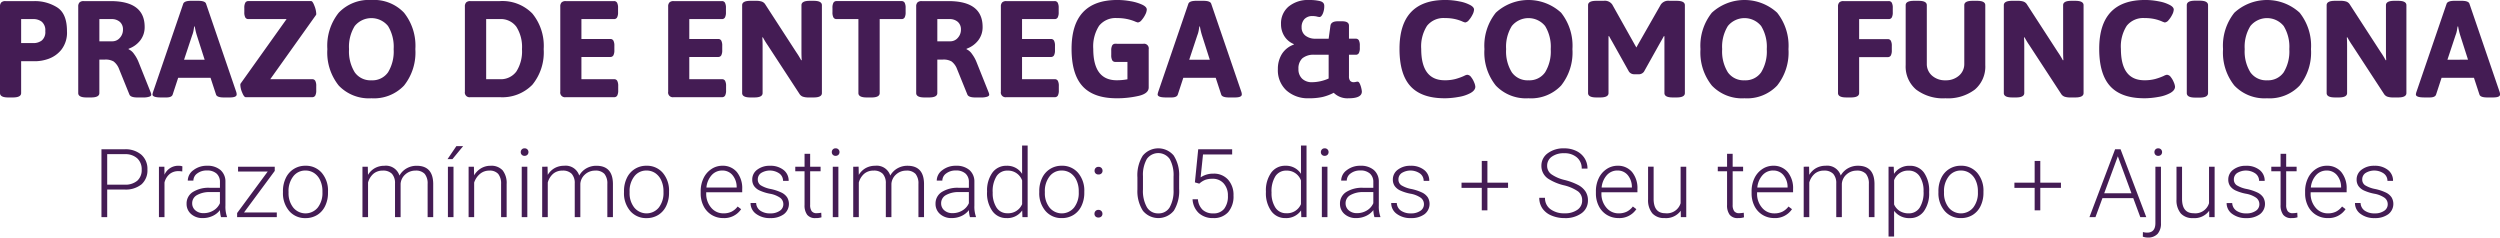
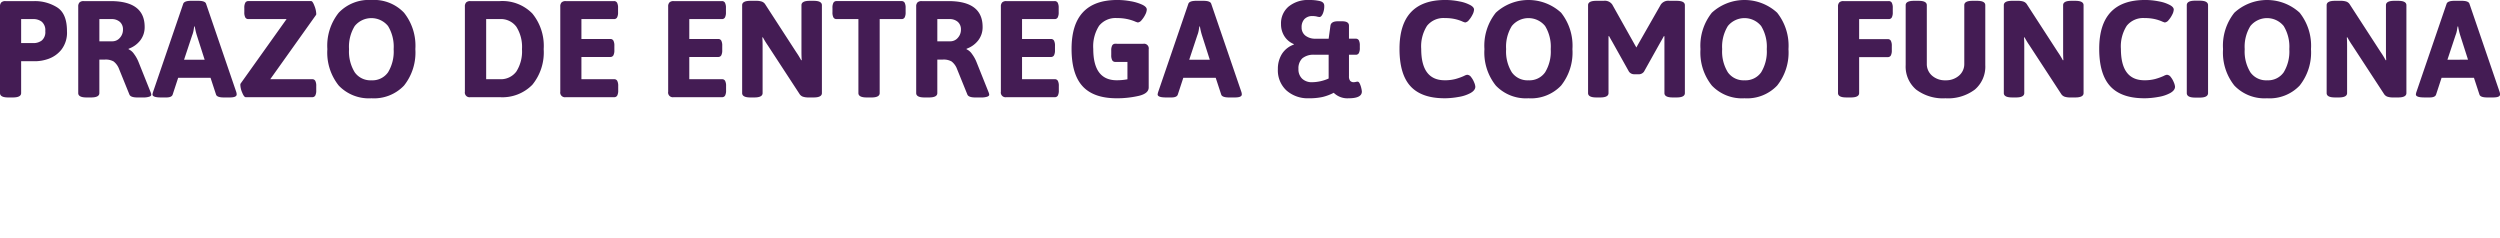
<svg xmlns="http://www.w3.org/2000/svg" width="418.922" height="39.802" viewBox="0 0 418.922 39.802">
  <g id="Grupo_1" data-name="Grupo 1" transform="translate(-7 -138.956)">
    <path id="Caminho_1" data-name="Caminho 1" d="M2.967,21.046q-1.38,0-1.38-.736V5.82a.961.961,0,0,1,.219-.7.961.961,0,0,1,.7-.219h4.83a6.994,6.994,0,0,1,3.818,1.047q1.656,1.046,1.656,3.991a4.647,4.647,0,0,1-.966,3.139,4.865,4.865,0,0,1-2.162,1.507,6.923,6.923,0,0,1-2.116.391H5.129V20.31q0,.736-1.38.736Zm4.209-9.108A2.3,2.3,0,0,0,8.59,11.5a1.834,1.834,0,0,0,.587-1.564A1.869,1.869,0,0,0,8.59,8.361a2.26,2.26,0,0,0-1.414-.448H5.129v4.025Zm8.9,9.108q-1.38,0-1.38-.736V5.82a.961.961,0,0,1,.219-.7.961.961,0,0,1,.7-.219H20.1q5.727,0,5.727,4.324a3.6,3.6,0,0,1-.724,2.243,4.255,4.255,0,0,1-1.966,1.415v.092a2.155,2.155,0,0,1,.9.771,5.921,5.921,0,0,1,.759,1.346l2.024,5.06a1.4,1.4,0,0,1,.115.437q0,.207-.345.333a3.189,3.189,0,0,1-1.035.126H24.61q-1.127,0-1.334-.483l-1.817-4.485a2.871,2.871,0,0,0-.84-1.069,2.688,2.688,0,0,0-1.483-.31h-.9V20.31q0,.736-1.38.736Zm4.347-9.407a1.637,1.637,0,0,0,1.242-.575,2,2,0,0,0,.529-1.4,1.641,1.641,0,0,0-.517-1.277,2.021,2.021,0,0,0-1.414-.471H18.239v3.726Zm8.119,9.407q-1.4,0-1.4-.506a2.072,2.072,0,0,1,.092-.414l5.06-14.789q.184-.483,1.311-.483h1.2q1.15,0,1.311.483l5.06,14.789a1.457,1.457,0,0,1,.069.414q0,.506-1.15.506H39.077q-1.127,0-1.288-.483l-.92-2.806H31.441l-.92,2.806q-.161.483-1.058.483Zm7.337-6.325-1.311-4.094a10.694,10.694,0,0,1-.345-1.472h-.092q-.023.138-.1.609a4.051,4.051,0,0,1-.242.863L32.43,14.721ZM42.757,21q-.276,0-.587-.771a3.582,3.582,0,0,1-.311-1.277.512.512,0,0,1,.046-.23l7.705-10.81H43.217a.564.564,0,0,1-.529-.276,1.8,1.8,0,0,1-.161-.874V6.05a1.8,1.8,0,0,1,.161-.874.564.564,0,0,1,.529-.276H53.728q.253,0,.552.805a3.975,3.975,0,0,1,.3,1.311.478.478,0,0,1-.023.184L46.874,17.987h7.015a.564.564,0,0,1,.529.276,1.8,1.8,0,0,1,.161.874v.713a1.8,1.8,0,0,1-.161.874.564.564,0,0,1-.529.276Zm21.068.184a6.973,6.973,0,0,1-5.474-2.128,8.846,8.846,0,0,1-1.909-6.106,8.846,8.846,0,0,1,1.909-6.106,6.973,6.973,0,0,1,5.474-2.128,6.937,6.937,0,0,1,5.462,2.128,8.881,8.881,0,0,1,1.9,6.106,8.881,8.881,0,0,1-1.9,6.106A6.937,6.937,0,0,1,63.825,21.184Zm0-3.013a3.189,3.189,0,0,0,2.783-1.334,6.7,6.7,0,0,0,.943-3.887,6.647,6.647,0,0,0-.943-3.875,3.6,3.6,0,0,0-5.577,0,6.585,6.585,0,0,0-.955,3.875,6.641,6.641,0,0,0,.955,3.887A3.219,3.219,0,0,0,63.825,18.171ZM80.408,21a.79.79,0,0,1-.92-.92V5.82a.961.961,0,0,1,.218-.7.961.961,0,0,1,.7-.219H85.33a7.017,7.017,0,0,1,5.462,2.082,8.556,8.556,0,0,1,1.9,5.968,8.556,8.556,0,0,1-1.9,5.968A7.017,7.017,0,0,1,85.33,21Zm4.922-3.013A3.23,3.23,0,0,0,88.113,16.7a6.292,6.292,0,0,0,.943-3.749A6.292,6.292,0,0,0,88.113,9.2,3.23,3.23,0,0,0,85.33,7.913H83.053V17.987ZM96.393,21a.79.79,0,0,1-.92-.92V5.82a.961.961,0,0,1,.218-.7.961.961,0,0,1,.7-.219h8.073a.564.564,0,0,1,.529.276,1.8,1.8,0,0,1,.161.874v.713a1.8,1.8,0,0,1-.161.874.564.564,0,0,1-.529.276H99.015v3.335h4.83a.564.564,0,0,1,.529.276,1.8,1.8,0,0,1,.161.874v.713a1.8,1.8,0,0,1-.161.874.564.564,0,0,1-.529.276h-4.83v3.726h5.474a.564.564,0,0,1,.529.276,1.8,1.8,0,0,1,.161.874v.713a1.8,1.8,0,0,1-.161.874.564.564,0,0,1-.529.276Zm18.078,0a.79.79,0,0,1-.92-.92V5.82a.961.961,0,0,1,.218-.7.961.961,0,0,1,.7-.219h8.073a.564.564,0,0,1,.529.276,1.8,1.8,0,0,1,.161.874v.713a1.8,1.8,0,0,1-.161.874.564.564,0,0,1-.529.276h-5.451v3.335h4.83a.564.564,0,0,1,.529.276,1.8,1.8,0,0,1,.161.874v.713a1.8,1.8,0,0,1-.161.874.564.564,0,0,1-.529.276h-4.83v3.726h5.474a.564.564,0,0,1,.529.276,1.8,1.8,0,0,1,.161.874v.713a1.8,1.8,0,0,1-.161.874.564.564,0,0,1-.529.276Zm12.857.046q-1.38,0-1.38-.736V5.59q0-.736,1.38-.736h.989a2.864,2.864,0,0,1,.92.126,1.132,1.132,0,0,1,.6.495l5.175,7.981a13.968,13.968,0,0,1,.828,1.357l.092-.023q-.046-.529-.046-1.564V5.59q0-.736,1.38-.736h.667q1.38,0,1.38.736V20.31q0,.736-1.38.736h-.874a2.864,2.864,0,0,1-.92-.126,1.132,1.132,0,0,1-.6-.495l-5.29-8.1a13.971,13.971,0,0,1-.828-1.357l-.092.023q.046.529.046,1.564V20.31q0,.736-1.38.736Zm19.481,0q-1.38,0-1.38-.736V7.913h-3.657a.564.564,0,0,1-.529-.276,1.8,1.8,0,0,1-.161-.874V6.05a1.8,1.8,0,0,1,.161-.874.564.564,0,0,1,.529-.276h10.879a.564.564,0,0,1,.529.276,1.8,1.8,0,0,1,.161.874v.713a1.8,1.8,0,0,1-.161.874.564.564,0,0,1-.529.276h-3.657v12.4q0,.736-1.38.736Zm9.683,0q-1.38,0-1.38-.736V5.82a.961.961,0,0,1,.218-.7.961.961,0,0,1,.7-.219h4.485q5.727,0,5.727,4.324a3.6,3.6,0,0,1-.724,2.243,4.255,4.255,0,0,1-1.967,1.415v.092a2.155,2.155,0,0,1,.9.771,5.921,5.921,0,0,1,.759,1.346l2.024,5.06a1.4,1.4,0,0,1,.115.437q0,.207-.345.333a3.189,3.189,0,0,1-1.035.126h-.943q-1.127,0-1.334-.483l-1.817-4.485a2.871,2.871,0,0,0-.839-1.069,2.688,2.688,0,0,0-1.484-.31h-.9V20.31q0,.736-1.38.736Zm4.347-9.407a1.637,1.637,0,0,0,1.242-.575,2,2,0,0,0,.529-1.4,1.641,1.641,0,0,0-.518-1.277,2.021,2.021,0,0,0-1.415-.471h-2.024v3.726ZM170.223,21a.79.79,0,0,1-.92-.92V5.82a.961.961,0,0,1,.219-.7.961.961,0,0,1,.7-.219H178.3a.564.564,0,0,1,.529.276,1.8,1.8,0,0,1,.161.874v.713a1.8,1.8,0,0,1-.161.874.564.564,0,0,1-.529.276h-5.451v3.335h4.83a.564.564,0,0,1,.529.276,1.8,1.8,0,0,1,.161.874v.713a1.8,1.8,0,0,1-.161.874.564.564,0,0,1-.529.276h-4.83v3.726h5.474a.564.564,0,0,1,.529.276,1.8,1.8,0,0,1,.161.874v.713a1.8,1.8,0,0,1-.161.874.564.564,0,0,1-.529.276Zm22.931-8.947a.79.79,0,0,1,.92.92v6.394q0,1.035-1.725,1.426a16.4,16.4,0,0,1-3.634.391q-3.864,0-5.715-2.013T181.148,12.9q0-8.188,7.682-8.188a12.467,12.467,0,0,1,2.208.207,7.823,7.823,0,0,1,1.932.575q.782.368.782.828a2.047,2.047,0,0,1-.253.84,4.083,4.083,0,0,1-.609.92.954.954,0,0,1-.633.4,3.383,3.383,0,0,1-.575-.207,7.7,7.7,0,0,0-1.23-.368,7.86,7.86,0,0,0-1.691-.161,3.527,3.527,0,0,0-3,1.288,6.394,6.394,0,0,0-.977,3.887q0,5.244,3.933,5.244a9.883,9.883,0,0,0,1.794-.161V15.089h-2.024a.564.564,0,0,1-.529-.276,1.8,1.8,0,0,1-.161-.874V13.2a1.8,1.8,0,0,1,.161-.874.564.564,0,0,1,.529-.276Zm3.818,8.993q-1.4,0-1.4-.506a2.072,2.072,0,0,1,.092-.414l5.06-14.789q.184-.483,1.311-.483h1.2q1.15,0,1.311.483l5.06,14.789a1.457,1.457,0,0,1,.069.414q0,.506-1.15.506h-1.012q-1.127,0-1.288-.483l-.92-2.806H199.87l-.92,2.806q-.161.483-1.058.483Zm7.337-6.325L203,10.627a10.694,10.694,0,0,1-.345-1.472h-.092q-.023.138-.1.609a4.051,4.051,0,0,1-.242.863l-1.357,4.094ZM229.08,18.4q.207,0,.368.345a3.674,3.674,0,0,1,.253.759,3.231,3.231,0,0,1,.092.552q0,1.127-2.208,1.127a3.248,3.248,0,0,1-2.507-.92,8.13,8.13,0,0,1-1.909.713,10.451,10.451,0,0,1-2.254.207,5.364,5.364,0,0,1-3.76-1.311,4.585,4.585,0,0,1-1.437-3.565,4.72,4.72,0,0,1,.667-2.53,3.875,3.875,0,0,1,2-1.587V12.1a3.374,3.374,0,0,1-1.564-1.3,3.7,3.7,0,0,1-.575-2.058,3.663,3.663,0,0,1,1.277-2.932,5.111,5.111,0,0,1,3.438-1.093,7.448,7.448,0,0,1,1.817.184q.713.184.713.782a3.169,3.169,0,0,1-.253,1.345q-.253.541-.552.541a2.514,2.514,0,0,1-.426-.08,2.98,2.98,0,0,0-.7-.081,1.811,1.811,0,0,0-1.391.506,1.944,1.944,0,0,0-.472,1.38,1.7,1.7,0,0,0,.633,1.391,2.665,2.665,0,0,0,1.736.517h2.162l.3-2.185q.115-.736,1.242-.736h.713q1.15,0,1.15.736V11.2h1.127a.564.564,0,0,1,.529.276,1.8,1.8,0,0,1,.161.874v.391a1.8,1.8,0,0,1-.161.874.564.564,0,0,1-.529.276h-1.127V17.5a1.171,1.171,0,0,0,.2.759.787.787,0,0,0,.632.23,1.438,1.438,0,0,0,.311-.046A1.438,1.438,0,0,1,229.08,18.4Zm-9.913-2.139a2.153,2.153,0,0,0,.621,1.644,2.313,2.313,0,0,0,1.656.587,6.943,6.943,0,0,0,2.783-.621V13.893h-2.369a2.942,2.942,0,0,0-2.047.6A2.3,2.3,0,0,0,219.167,16.262Zm24.495,4.922q-3.864,0-5.715-2.013T236.1,12.9q0-8.188,7.682-8.188a11.835,11.835,0,0,1,2.346.242,6.168,6.168,0,0,1,1.863.632q.6.345.6.736a2.047,2.047,0,0,1-.253.84,4.082,4.082,0,0,1-.609.92.954.954,0,0,1-.632.4,3.047,3.047,0,0,1-.552-.207,7.112,7.112,0,0,0-1.173-.368,7.383,7.383,0,0,0-1.656-.161,3.527,3.527,0,0,0-3,1.288,6.394,6.394,0,0,0-.977,3.887q0,5.244,3.933,5.244a6.869,6.869,0,0,0,1.794-.207,9.9,9.9,0,0,0,1.472-.529,1.447,1.447,0,0,1,.506-.184.859.859,0,0,1,.656.391,3.458,3.458,0,0,1,.506.885,2.268,2.268,0,0,1,.2.725q0,.6-.805,1.058a6.184,6.184,0,0,1-2,.656A13.45,13.45,0,0,1,243.662,21.184Zm14.053,0a6.973,6.973,0,0,1-5.474-2.128,8.846,8.846,0,0,1-1.909-6.106,8.846,8.846,0,0,1,1.909-6.106,8.091,8.091,0,0,1,10.936,0,8.881,8.881,0,0,1,1.9,6.106,8.881,8.881,0,0,1-1.9,6.106A6.937,6.937,0,0,1,257.715,21.184Zm0-3.013a3.189,3.189,0,0,0,2.783-1.334,6.7,6.7,0,0,0,.943-3.887,6.646,6.646,0,0,0-.943-3.875,3.6,3.6,0,0,0-5.577,0,6.585,6.585,0,0,0-.954,3.875,6.641,6.641,0,0,0,.954,3.887A3.219,3.219,0,0,0,257.715,18.171Zm17.756-1.012a1.074,1.074,0,0,1-.92-.437l-2.829-5.06q-.3-.506-.506-.9l-.092.023V20.31q0,.736-1.38.736h-.667q-1.38,0-1.38-.736V5.59q0-.736,1.38-.736H270.3a1.512,1.512,0,0,1,1.449.621l3.818,6.808.23.391.207-.391,3.887-6.808a1.512,1.512,0,0,1,1.449-.621h1.2q1.38,0,1.38.736V20.31q0,.736-1.38.736h-.667q-1.38,0-1.38-.736V10.788l-.092-.023q-.207.391-.506.9l-2.829,5.06a1.074,1.074,0,0,1-.92.437Zm18.446,4.025a6.973,6.973,0,0,1-5.474-2.128,8.846,8.846,0,0,1-1.909-6.106,8.846,8.846,0,0,1,1.909-6.106,8.091,8.091,0,0,1,10.936,0,8.881,8.881,0,0,1,1.9,6.106,8.881,8.881,0,0,1-1.9,6.106A6.937,6.937,0,0,1,293.917,21.184Zm0-3.013a3.189,3.189,0,0,0,2.783-1.334,6.7,6.7,0,0,0,.943-3.887,6.646,6.646,0,0,0-.943-3.875,3.6,3.6,0,0,0-5.577,0,6.585,6.585,0,0,0-.954,3.875,6.641,6.641,0,0,0,.954,3.887A3.219,3.219,0,0,0,293.917,18.171Zm17.043,2.875q-1.38,0-1.38-.736V5.82a.961.961,0,0,1,.219-.7.961.961,0,0,1,.7-.219h7.567a.564.564,0,0,1,.529.276,1.8,1.8,0,0,1,.161.874v.713a1.8,1.8,0,0,1-.161.874.564.564,0,0,1-.529.276h-4.945v3.358h4.784a.564.564,0,0,1,.529.276,1.8,1.8,0,0,1,.161.874v.713a1.8,1.8,0,0,1-.161.874.564.564,0,0,1-.529.276h-4.784V20.31q0,.736-1.38.736Zm16.629.138a7.465,7.465,0,0,1-4.922-1.461,5.054,5.054,0,0,1-1.748-4.105V5.59q0-.736,1.38-.736h.782q1.38,0,1.38.736v9.8a2.565,2.565,0,0,0,.874,2,3.253,3.253,0,0,0,2.254.782,3.3,3.3,0,0,0,2.266-.782,2.55,2.55,0,0,0,.885-2V5.59q0-.736,1.38-.736h.759q1.38,0,1.38.736V15.618a5.054,5.054,0,0,1-1.748,4.105A7.465,7.465,0,0,1,327.589,21.184Zm11.155-.138q-1.38,0-1.38-.736V5.59q0-.736,1.38-.736h.989a2.864,2.864,0,0,1,.92.126,1.132,1.132,0,0,1,.6.495l5.175,7.981a13.968,13.968,0,0,1,.828,1.357l.092-.023q-.046-.529-.046-1.564V5.59q0-.736,1.38-.736h.667q1.38,0,1.38.736V20.31q0,.736-1.38.736h-.874a2.864,2.864,0,0,1-.92-.126,1.132,1.132,0,0,1-.6-.495l-5.29-8.1a13.968,13.968,0,0,1-.828-1.357l-.092.023q.046.529.046,1.564V20.31q0,.736-1.38.736Zm22.172.138q-3.864,0-5.715-2.013T353.349,12.9q0-8.188,7.682-8.188a11.835,11.835,0,0,1,2.346.242,6.168,6.168,0,0,1,1.863.632q.6.345.6.736a2.047,2.047,0,0,1-.253.84,4.083,4.083,0,0,1-.609.92.954.954,0,0,1-.633.4,3.048,3.048,0,0,1-.552-.207,7.112,7.112,0,0,0-1.173-.368,7.382,7.382,0,0,0-1.656-.161,3.527,3.527,0,0,0-3,1.288,6.394,6.394,0,0,0-.978,3.887q0,5.244,3.933,5.244a6.87,6.87,0,0,0,1.794-.207,9.9,9.9,0,0,0,1.472-.529,1.447,1.447,0,0,1,.506-.184.859.859,0,0,1,.656.391,3.458,3.458,0,0,1,.506.885,2.268,2.268,0,0,1,.2.725q0,.6-.8,1.058a6.184,6.184,0,0,1-2,.656A13.45,13.45,0,0,1,360.916,21.184Zm8.487-.115q-1.38,0-1.38-.759V5.59q0-.759,1.38-.759h.805q1.38,0,1.38.759V20.31q0,.759-1.38.759Zm12.075.115A6.973,6.973,0,0,1,376,19.056,8.846,8.846,0,0,1,374.1,12.95,8.846,8.846,0,0,1,376,6.844a8.091,8.091,0,0,1,10.936,0,8.881,8.881,0,0,1,1.9,6.106,8.881,8.881,0,0,1-1.9,6.106A6.937,6.937,0,0,1,381.478,21.184Zm0-3.013a3.189,3.189,0,0,0,2.783-1.334,6.7,6.7,0,0,0,.943-3.887,6.646,6.646,0,0,0-.943-3.875,3.6,3.6,0,0,0-5.577,0,6.585,6.585,0,0,0-.954,3.875,6.641,6.641,0,0,0,.954,3.887A3.219,3.219,0,0,0,381.478,18.171Zm11.362,2.875q-1.38,0-1.38-.736V5.59q0-.736,1.38-.736h.989a2.864,2.864,0,0,1,.92.126,1.132,1.132,0,0,1,.6.495l5.175,7.981a13.968,13.968,0,0,1,.828,1.357l.092-.023q-.046-.529-.046-1.564V5.59q0-.736,1.38-.736h.667q1.38,0,1.38.736V20.31q0,.736-1.38.736h-.874a2.864,2.864,0,0,1-.92-.126,1.132,1.132,0,0,1-.6-.495l-5.29-8.1a13.968,13.968,0,0,1-.828-1.357l-.092.023q.046.529.046,1.564V20.31q0,.736-1.38.736Zm14.973,0q-1.4,0-1.4-.506a2.072,2.072,0,0,1,.092-.414l5.06-14.789q.184-.483,1.311-.483h1.2q1.15,0,1.311.483l5.06,14.789a1.457,1.457,0,0,1,.069.414q0,.506-1.15.506h-1.012q-1.127,0-1.288-.483l-.92-2.806h-5.428l-.92,2.806q-.161.483-1.058.483Zm7.337-6.325-1.311-4.094a10.693,10.693,0,0,1-.345-1.472H413.4q-.023.138-.1.609a4.05,4.05,0,0,1-.241.863L411.7,14.721Z" transform="translate(5.413 134.24)" fill="#441c54" />
-     <path id="Caminho_2" data-name="Caminho 2" d="M2.4,10.367V15H1.438V3.625H5.313a4.085,4.085,0,0,1,2.8.906A3.151,3.151,0,0,1,9.141,7.023,3.122,3.122,0,0,1,8.152,9.5a4.2,4.2,0,0,1-2.863.871Zm0-.812H5.313a3.078,3.078,0,0,0,2.133-.664A2.369,2.369,0,0,0,8.18,7.039a2.479,2.479,0,0,0-.73-1.879,2.933,2.933,0,0,0-2.074-.715H2.4ZM14.977,7.344a3.492,3.492,0,0,0-.633-.055,2.283,2.283,0,0,0-1.48.488A2.674,2.674,0,0,0,12,9.2V15h-.93V6.547h.914L12,7.891a2.486,2.486,0,0,1,2.383-1.5,1.538,1.538,0,0,1,.617.1ZM21.477,15a4.421,4.421,0,0,1-.18-1.18,3.26,3.26,0,0,1-1.254.988,3.84,3.84,0,0,1-1.613.348,2.834,2.834,0,0,1-1.973-.68,2.214,2.214,0,0,1-.754-1.719A2.262,2.262,0,0,1,16.73,10.8a4.936,4.936,0,0,1,2.863-.719h1.7V9.125A1.852,1.852,0,0,0,20.73,7.7,2.309,2.309,0,0,0,19.1,7.18a2.549,2.549,0,0,0-1.617.5,1.486,1.486,0,0,0-.641,1.2l-.937-.008a2.174,2.174,0,0,1,.938-1.746,3.61,3.61,0,0,1,2.3-.738,3.293,3.293,0,0,1,2.23.707,2.537,2.537,0,0,1,.84,1.973v4a4.961,4.961,0,0,0,.258,1.836V15Zm-2.937-.672a3.139,3.139,0,0,0,1.676-.453,2.666,2.666,0,0,0,1.074-1.211V10.8H19.617a4.189,4.189,0,0,0-2.187.512,1.536,1.536,0,0,0-.789,1.363,1.511,1.511,0,0,0,.527,1.18A1.987,1.987,0,0,0,18.539,14.328Zm6.789-.117H30.82V15H24.172v-.687L29.3,7.352H24.328v-.8h6.148v.7Zm6.523-3.562a4.974,4.974,0,0,1,.473-2.2,3.551,3.551,0,0,1,3.293-2.062,3.477,3.477,0,0,1,2.734,1.184A4.561,4.561,0,0,1,39.4,10.711v.2a5.018,5.018,0,0,1-.473,2.207,3.529,3.529,0,0,1-1.332,1.512,3.652,3.652,0,0,1-1.961.531,3.48,3.48,0,0,1-2.73-1.184,4.55,4.55,0,0,1-1.051-3.137Zm.938.258a3.836,3.836,0,0,0,.785,2.488,2.657,2.657,0,0,0,4.109,0,3.962,3.962,0,0,0,.785-2.566v-.18a4.3,4.3,0,0,0-.359-1.773A2.888,2.888,0,0,0,37.1,7.629a2.575,2.575,0,0,0-1.484-.441,2.5,2.5,0,0,0-2.039.98,3.968,3.968,0,0,0-.789,2.566ZM46.07,6.547,46.1,7.922a3.129,3.129,0,0,1,1.172-1.148,3.214,3.214,0,0,1,1.563-.383,2.371,2.371,0,0,1,2.539,1.641,3.174,3.174,0,0,1,1.211-1.215,3.354,3.354,0,0,1,1.672-.426q2.719,0,2.773,2.969V15h-.937V9.43a2.52,2.52,0,0,0-.488-1.68A1.988,1.988,0,0,0,54.039,7.2a2.49,2.49,0,0,0-1.7.652,2.305,2.305,0,0,0-.773,1.551V15h-.937V9.359a2.316,2.316,0,0,0-.512-1.621A2.036,2.036,0,0,0,48.563,7.2a2.358,2.358,0,0,0-1.516.5,2.955,2.955,0,0,0-.937,1.5V15h-.937V6.547ZM60.43,15h-.937V6.547h.938Zm.484-11.906h1.133l-1.8,2.188h-.82Zm2.938,3.453.031,1.445A3.357,3.357,0,0,1,65.07,6.8a3.086,3.086,0,0,1,1.57-.41,2.536,2.536,0,0,1,2.023.766,3.453,3.453,0,0,1,.672,2.3V15h-.93V9.445a2.583,2.583,0,0,0-.48-1.687A1.882,1.882,0,0,0,66.414,7.2a2.365,2.365,0,0,0-1.535.543,3.181,3.181,0,0,0-.988,1.465V15h-.93V6.547ZM72.8,15h-.937V6.547H72.8ZM71.7,4.1a.633.633,0,0,1,.172-.449.611.611,0,0,1,.469-.184.615.615,0,0,1,.648.633.612.612,0,0,1-.176.445.631.631,0,0,1-.473.18A.6.6,0,0,1,71.7,4.1Zm4.492,2.445.031,1.375a3.129,3.129,0,0,1,1.172-1.148,3.214,3.214,0,0,1,1.563-.383,2.371,2.371,0,0,1,2.539,1.641A3.174,3.174,0,0,1,82.7,6.816a3.354,3.354,0,0,1,1.672-.426q2.719,0,2.773,2.969V15h-.937V9.43a2.52,2.52,0,0,0-.488-1.68A1.988,1.988,0,0,0,84.156,7.2a2.49,2.49,0,0,0-1.7.652,2.305,2.305,0,0,0-.773,1.551V15h-.937V9.359a2.316,2.316,0,0,0-.512-1.621A2.036,2.036,0,0,0,78.68,7.2a2.358,2.358,0,0,0-1.516.5,2.955,2.955,0,0,0-.937,1.5V15h-.937V6.547ZM89,10.648a4.974,4.974,0,0,1,.473-2.2,3.551,3.551,0,0,1,3.293-2.062A3.477,3.477,0,0,1,95.5,7.574a4.561,4.561,0,0,1,1.047,3.137v.2a5.018,5.018,0,0,1-.473,2.207,3.529,3.529,0,0,1-1.332,1.512,3.652,3.652,0,0,1-1.961.531,3.48,3.48,0,0,1-2.73-1.184A4.55,4.55,0,0,1,89,10.836Zm.938.258a3.836,3.836,0,0,0,.785,2.488,2.657,2.657,0,0,0,4.109,0,3.962,3.962,0,0,0,.785-2.566v-.18a4.3,4.3,0,0,0-.359-1.773A2.888,2.888,0,0,0,94.25,7.629a2.575,2.575,0,0,0-1.484-.441,2.5,2.5,0,0,0-2.039.98,3.968,3.968,0,0,0-.789,2.566Zm15.7,4.25a3.67,3.67,0,0,1-1.949-.531,3.62,3.62,0,0,1-1.355-1.48,4.616,4.616,0,0,1-.484-2.129V10.68a4.974,4.974,0,0,1,.473-2.2,3.76,3.76,0,0,1,1.316-1.535,3.248,3.248,0,0,1,1.828-.559,3.052,3.052,0,0,1,2.441,1.051,4.262,4.262,0,0,1,.9,2.871v.523h-6.031v.18a3.539,3.539,0,0,0,.824,2.395,2.622,2.622,0,0,0,2.074.957A3.046,3.046,0,0,0,107,14.094a2.937,2.937,0,0,0,1.043-.875l.586.445A3.411,3.411,0,0,1,105.641,15.156Zm-.172-7.969a2.337,2.337,0,0,0-1.777.773,3.573,3.573,0,0,0-.879,2.078h5.07v-.1a3.1,3.1,0,0,0-.7-1.984A2.155,2.155,0,0,0,105.469,7.188ZM115.7,12.852a1.332,1.332,0,0,0-.559-1.117,4.308,4.308,0,0,0-1.684-.66,7.6,7.6,0,0,1-1.746-.547,2.326,2.326,0,0,1-.922-.754,1.881,1.881,0,0,1-.3-1.078,2.011,2.011,0,0,1,.836-1.652,3.377,3.377,0,0,1,2.141-.652,3.475,3.475,0,0,1,2.27.7,2.244,2.244,0,0,1,.855,1.824h-.937a1.514,1.514,0,0,0-.621-1.234A2.8,2.8,0,0,0,111.98,7.6a1.266,1.266,0,0,0-.559,1.066,1.153,1.153,0,0,0,.465.98,4.917,4.917,0,0,0,1.7.637,7.968,7.968,0,0,1,1.844.617,2.388,2.388,0,0,1,.91.789,2.17,2.17,0,0,1-.566,2.828,3.688,3.688,0,0,1-2.254.641,3.786,3.786,0,0,1-2.395-.715,2.2,2.2,0,0,1-.918-1.809h.938a1.626,1.626,0,0,0,.691,1.277,2.826,2.826,0,0,0,1.684.457,2.657,2.657,0,0,0,1.578-.43A1.29,1.29,0,0,0,115.7,12.852Zm4.492-8.469V6.547h1.75v.766h-1.75v5.633a1.762,1.762,0,0,0,.254,1.047.985.985,0,0,0,.848.344,5.816,5.816,0,0,0,.758-.078l.039.766a3.03,3.03,0,0,1-1,.133,1.667,1.667,0,0,1-1.4-.559,2.63,2.63,0,0,1-.437-1.645V7.313H117.7V6.547h1.555V4.383ZM124.922,15h-.937V6.547h.938Zm-1.1-10.9a.633.633,0,0,1,.172-.449.611.611,0,0,1,.469-.184.615.615,0,0,1,.648.633.612.612,0,0,1-.176.445.631.631,0,0,1-.473.18.6.6,0,0,1-.641-.625Zm4.492,2.445.031,1.375a3.129,3.129,0,0,1,1.172-1.148,3.214,3.214,0,0,1,1.563-.383,2.371,2.371,0,0,1,2.539,1.641,3.174,3.174,0,0,1,1.211-1.215,3.354,3.354,0,0,1,1.672-.426q2.719,0,2.773,2.969V15h-.937V9.43a2.52,2.52,0,0,0-.488-1.68,1.988,1.988,0,0,0-1.566-.547,2.49,2.49,0,0,0-1.7.652,2.305,2.305,0,0,0-.773,1.551V15h-.937V9.359a2.316,2.316,0,0,0-.512-1.621A2.036,2.036,0,0,0,130.8,7.2a2.358,2.358,0,0,0-1.516.5,2.955,2.955,0,0,0-.937,1.5V15h-.937V6.547ZM146.977,15a4.421,4.421,0,0,1-.18-1.18,3.26,3.26,0,0,1-1.254.988,3.84,3.84,0,0,1-1.613.348,2.834,2.834,0,0,1-1.973-.68,2.214,2.214,0,0,1-.754-1.719A2.262,2.262,0,0,1,142.23,10.8a4.936,4.936,0,0,1,2.863-.719h1.7V9.125A1.852,1.852,0,0,0,146.23,7.7a2.309,2.309,0,0,0-1.629-.52,2.549,2.549,0,0,0-1.617.5,1.486,1.486,0,0,0-.641,1.2l-.937-.008a2.174,2.174,0,0,1,.938-1.746,3.61,3.61,0,0,1,2.3-.738,3.293,3.293,0,0,1,2.23.707,2.537,2.537,0,0,1,.84,1.973v4a4.961,4.961,0,0,0,.258,1.836V15Zm-2.937-.672a3.139,3.139,0,0,0,1.676-.453,2.666,2.666,0,0,0,1.074-1.211V10.8h-1.672a4.189,4.189,0,0,0-2.187.512,1.536,1.536,0,0,0-.789,1.363,1.511,1.511,0,0,0,.527,1.18A1.987,1.987,0,0,0,144.039,14.328Zm5.8-3.633a5.1,5.1,0,0,1,.879-3.137A2.829,2.829,0,0,1,153.1,6.391a2.94,2.94,0,0,1,2.609,1.352V3h.93V15h-.875l-.039-1.125a3.019,3.019,0,0,1-2.641,1.281,2.819,2.819,0,0,1-2.355-1.176,5.121,5.121,0,0,1-.895-3.176Zm.945.164a4.408,4.408,0,0,0,.648,2.551,2.1,2.1,0,0,0,1.828.934,2.516,2.516,0,0,0,2.453-1.523V8.852A2.5,2.5,0,0,0,153.273,7.2a2.122,2.122,0,0,0-1.836.926A4.711,4.711,0,0,0,150.781,10.859Zm7.8-.211a4.974,4.974,0,0,1,.473-2.2,3.551,3.551,0,0,1,3.293-2.062,3.477,3.477,0,0,1,2.734,1.184,4.561,4.561,0,0,1,1.047,3.137v.2a5.018,5.018,0,0,1-.473,2.207,3.529,3.529,0,0,1-1.332,1.512,3.652,3.652,0,0,1-1.961.531,3.48,3.48,0,0,1-2.73-1.184,4.55,4.55,0,0,1-1.051-3.137Zm.938.258a3.836,3.836,0,0,0,.785,2.488,2.657,2.657,0,0,0,4.109,0,3.962,3.962,0,0,0,.785-2.566v-.18a4.3,4.3,0,0,0-.359-1.773,2.888,2.888,0,0,0-1.008-1.246,2.575,2.575,0,0,0-1.484-.441,2.5,2.5,0,0,0-2.039.98,3.968,3.968,0,0,0-.789,2.566Zm8.313,3.531a.662.662,0,0,1,.176-.465.63.63,0,0,1,.488-.191.642.642,0,0,1,.492.191.654.654,0,0,1,.18.465.6.6,0,0,1-.18.449.674.674,0,0,1-.492.176.66.66,0,0,1-.488-.176A.608.608,0,0,1,167.836,14.438Zm.016-7.211a.662.662,0,0,1,.176-.465.63.63,0,0,1,.488-.191.642.642,0,0,1,.492.191.654.654,0,0,1,.18.465.6.6,0,0,1-.18.449.674.674,0,0,1-.492.176.66.66,0,0,1-.488-.176A.608.608,0,0,1,167.852,7.227Zm14.172,3.031a6.3,6.3,0,0,1-.883,3.652,3.342,3.342,0,0,1-5.187.023,6.062,6.062,0,0,1-.922-3.559V8.336a6.179,6.179,0,0,1,.891-3.633,3.372,3.372,0,0,1,5.18-.043,5.954,5.954,0,0,1,.922,3.512Zm-.937-2.039a5.552,5.552,0,0,0-.637-2.953,2.352,2.352,0,0,0-3.832-.023,5.373,5.373,0,0,0-.656,2.883v2.234a5.542,5.542,0,0,0,.66,2.977,2.139,2.139,0,0,0,1.918,1.031,2.107,2.107,0,0,0,1.895-1.008,5.565,5.565,0,0,0,.652-2.953Zm3.578.953.555-5.547h5.688v.867h-4.883l-.4,3.844a3.7,3.7,0,0,1,2.141-.625,3.161,3.161,0,0,1,2.453,1,3.8,3.8,0,0,1,.914,2.664,4.031,4.031,0,0,1-.891,2.789,3.2,3.2,0,0,1-2.508.992,3.464,3.464,0,0,1-2.406-.828,3.386,3.386,0,0,1-1.055-2.32h.9a2.7,2.7,0,0,0,.789,1.762,2.533,2.533,0,0,0,1.773.6,2.219,2.219,0,0,0,1.84-.773,3.441,3.441,0,0,0,.621-2.2,2.97,2.97,0,0,0-.7-2.039,2.4,2.4,0,0,0-1.9-.789,3.585,3.585,0,0,0-1.156.168,3.157,3.157,0,0,0-1.039.652Zm11.9,1.523a5.1,5.1,0,0,1,.879-3.137,2.829,2.829,0,0,1,2.387-1.168,2.94,2.94,0,0,1,2.609,1.352V3h.93V15h-.875l-.039-1.125a3.019,3.019,0,0,1-2.641,1.281,2.819,2.819,0,0,1-2.355-1.176,5.121,5.121,0,0,1-.895-3.176Zm.945.164a4.408,4.408,0,0,0,.648,2.551,2.1,2.1,0,0,0,1.828.934,2.516,2.516,0,0,0,2.453-1.523V8.852A2.5,2.5,0,0,0,200,7.2a2.122,2.122,0,0,0-1.836.926A4.711,4.711,0,0,0,197.508,10.859ZM206.875,15h-.937V6.547h.938Zm-1.1-10.9a.633.633,0,0,1,.172-.449.611.611,0,0,1,.469-.184.615.615,0,0,1,.648.633.612.612,0,0,1-.176.445.631.631,0,0,1-.473.18.6.6,0,0,1-.641-.625ZM214.75,15a4.421,4.421,0,0,1-.18-1.18,3.26,3.26,0,0,1-1.254.988,3.84,3.84,0,0,1-1.613.348,2.834,2.834,0,0,1-1.973-.68,2.214,2.214,0,0,1-.754-1.719A2.262,2.262,0,0,1,210,10.8a4.936,4.936,0,0,1,2.863-.719h1.7V9.125A1.852,1.852,0,0,0,214,7.7a2.309,2.309,0,0,0-1.629-.52,2.549,2.549,0,0,0-1.617.5,1.486,1.486,0,0,0-.641,1.2l-.937-.008a2.174,2.174,0,0,1,.938-1.746,3.61,3.61,0,0,1,2.3-.738,3.293,3.293,0,0,1,2.23.707,2.537,2.537,0,0,1,.84,1.973v4a4.961,4.961,0,0,0,.258,1.836V15Zm-2.937-.672a3.139,3.139,0,0,0,1.676-.453,2.666,2.666,0,0,0,1.074-1.211V10.8h-1.672a4.189,4.189,0,0,0-2.187.512,1.536,1.536,0,0,0-.789,1.363,1.511,1.511,0,0,0,.527,1.18A1.987,1.987,0,0,0,211.813,14.328Zm11.234-1.477a1.332,1.332,0,0,0-.559-1.117,4.308,4.308,0,0,0-1.684-.66,7.6,7.6,0,0,1-1.746-.547,2.326,2.326,0,0,1-.922-.754,1.881,1.881,0,0,1-.3-1.078,2.011,2.011,0,0,1,.836-1.652,3.377,3.377,0,0,1,2.141-.652,3.475,3.475,0,0,1,2.27.7,2.244,2.244,0,0,1,.855,1.824H223a1.514,1.514,0,0,0-.621-1.234,2.8,2.8,0,0,0-3.047-.082,1.266,1.266,0,0,0-.559,1.066,1.153,1.153,0,0,0,.465.98,4.917,4.917,0,0,0,1.7.637,7.968,7.968,0,0,1,1.844.617,2.388,2.388,0,0,1,.91.789,2.17,2.17,0,0,1-.566,2.828,3.688,3.688,0,0,1-2.254.641,3.786,3.786,0,0,1-2.395-.715,2.2,2.2,0,0,1-.918-1.809h.938a1.626,1.626,0,0,0,.691,1.277,2.826,2.826,0,0,0,1.684.457,2.657,2.657,0,0,0,1.578-.43A1.29,1.29,0,0,0,223.047,12.852ZM233.68,9.219h3.461v.875H233.68v3.766h-.945V10.094h-3.391V9.219h3.391V5.578h.945ZM249.555,12.2a1.841,1.841,0,0,0-.664-1.5,7.012,7.012,0,0,0-2.43-1.047,8.516,8.516,0,0,1-2.578-1.082,2.554,2.554,0,0,1-1.156-2.172A2.545,2.545,0,0,1,243.8,4.285a4.411,4.411,0,0,1,2.746-.816,4.555,4.555,0,0,1,2.027.438,3.318,3.318,0,0,1,1.387,1.219,3.2,3.2,0,0,1,.492,1.742h-.969a2.38,2.38,0,0,0-.8-1.871,3.108,3.108,0,0,0-2.141-.707,3.376,3.376,0,0,0-2.078.582,1.815,1.815,0,0,0-.773,1.52,1.718,1.718,0,0,0,.7,1.414,6.45,6.45,0,0,0,2.227.965,10.447,10.447,0,0,1,2.32.867,3.307,3.307,0,0,1,1.188,1.074,2.688,2.688,0,0,1,.4,1.477,2.571,2.571,0,0,1-1.074,2.156,4.575,4.575,0,0,1-2.832.813,5.551,5.551,0,0,1-2.207-.43,3.371,3.371,0,0,1-1.523-1.2,3.106,3.106,0,0,1-.52-1.773h.961a2.271,2.271,0,0,0,.9,1.9,3.8,3.8,0,0,0,2.391.7,3.544,3.544,0,0,0,2.133-.586A1.832,1.832,0,0,0,249.555,12.2Zm6.094,2.953a3.67,3.67,0,0,1-1.949-.531,3.62,3.62,0,0,1-1.355-1.48,4.616,4.616,0,0,1-.484-2.129V10.68a4.974,4.974,0,0,1,.473-2.2,3.76,3.76,0,0,1,1.316-1.535,3.248,3.248,0,0,1,1.828-.559,3.052,3.052,0,0,1,2.441,1.051,4.262,4.262,0,0,1,.9,2.871v.523h-6.031v.18a3.539,3.539,0,0,0,.824,2.395,2.622,2.622,0,0,0,2.074.957,3.046,3.046,0,0,0,1.324-.273,2.937,2.937,0,0,0,1.043-.875l.586.445A3.411,3.411,0,0,1,255.648,15.156Zm-.172-7.969a2.337,2.337,0,0,0-1.777.773,3.573,3.573,0,0,0-.879,2.078h5.07v-.1a3.1,3.1,0,0,0-.7-1.984A2.155,2.155,0,0,0,255.477,7.188Zm10.6,6.742a3.038,3.038,0,0,1-2.7,1.227,2.615,2.615,0,0,1-2.055-.785,3.439,3.439,0,0,1-.719-2.324v-5.5h.93V11.93q0,2.414,1.953,2.414a2.394,2.394,0,0,0,2.57-1.68V6.547H267V15h-.906Zm8.7-9.547V6.547h1.75v.766h-1.75v5.633a1.762,1.762,0,0,0,.254,1.047.985.985,0,0,0,.848.344,5.816,5.816,0,0,0,.758-.078l.039.766a3.03,3.03,0,0,1-1,.133,1.667,1.667,0,0,1-1.4-.559,2.63,2.63,0,0,1-.437-1.645V7.313h-1.555V6.547h1.555V4.383Zm6.961,10.773a3.669,3.669,0,0,1-1.949-.531,3.62,3.62,0,0,1-1.355-1.48,4.616,4.616,0,0,1-.484-2.129V10.68a4.974,4.974,0,0,1,.473-2.2,3.76,3.76,0,0,1,1.316-1.535,3.248,3.248,0,0,1,1.828-.559A3.052,3.052,0,0,1,284,7.441a4.262,4.262,0,0,1,.9,2.871v.523h-6.031v.18a3.54,3.54,0,0,0,.824,2.395,2.622,2.622,0,0,0,2.074.957,3.046,3.046,0,0,0,1.324-.273,2.937,2.937,0,0,0,1.043-.875l.586.445A3.411,3.411,0,0,1,281.734,15.156Zm-.172-7.969a2.337,2.337,0,0,0-1.777.773,3.573,3.573,0,0,0-.879,2.078h5.07v-.1a3.1,3.1,0,0,0-.7-1.984A2.155,2.155,0,0,0,281.563,7.188Zm6.016-.641.031,1.375a3.129,3.129,0,0,1,1.172-1.148,3.214,3.214,0,0,1,1.563-.383,2.371,2.371,0,0,1,2.539,1.641,3.174,3.174,0,0,1,1.211-1.215,3.354,3.354,0,0,1,1.672-.426q2.719,0,2.773,2.969V15H297.6V9.43a2.52,2.52,0,0,0-.488-1.68,1.988,1.988,0,0,0-1.566-.547,2.49,2.49,0,0,0-1.7.652,2.305,2.305,0,0,0-.773,1.551V15h-.937V9.359a2.316,2.316,0,0,0-.512-1.621A2.036,2.036,0,0,0,290.07,7.2a2.358,2.358,0,0,0-1.516.5,2.955,2.955,0,0,0-.937,1.5V15h-.937V6.547ZM307.7,10.859A5.091,5.091,0,0,1,306.828,14a2.787,2.787,0,0,1-2.344,1.16,3.129,3.129,0,0,1-2.656-1.219V18.25h-.93V6.547h.867l.047,1.2a3,3,0,0,1,2.648-1.352,2.812,2.812,0,0,1,2.379,1.148,5.2,5.2,0,0,1,.863,3.188Zm-.937-.164a4.348,4.348,0,0,0-.664-2.555A2.141,2.141,0,0,0,304.25,7.2a2.467,2.467,0,0,0-2.422,1.617v4.055a2.482,2.482,0,0,0,.961,1.109,2.771,2.771,0,0,0,1.477.383,2.121,2.121,0,0,0,1.84-.941A4.734,4.734,0,0,0,306.766,10.7Zm2.492-.047a4.974,4.974,0,0,1,.473-2.2,3.551,3.551,0,0,1,3.293-2.062,3.477,3.477,0,0,1,2.734,1.184,4.561,4.561,0,0,1,1.047,3.137v.2a5.018,5.018,0,0,1-.473,2.207A3.529,3.529,0,0,1,315,14.625a3.652,3.652,0,0,1-1.961.531,3.48,3.48,0,0,1-2.73-1.184,4.55,4.55,0,0,1-1.051-3.137Zm.938.258a3.836,3.836,0,0,0,.785,2.488,2.657,2.657,0,0,0,4.109,0,3.962,3.962,0,0,0,.785-2.566v-.18a4.3,4.3,0,0,0-.359-1.773,2.888,2.888,0,0,0-1.008-1.246,2.575,2.575,0,0,0-1.484-.441,2.5,2.5,0,0,0-2.039.98,3.968,3.968,0,0,0-.789,2.566Zm16.133-1.687h3.461v.875h-3.461v3.766h-.945V10.094h-3.391V9.219h3.391V5.578h.945Zm15.578,2.594h-5.164L335.57,15h-1.008l4.3-11.375h.914L344.086,15h-1Zm-4.867-.82H341.6L339.32,4.8Zm9.508-4.445v9.461a2.568,2.568,0,0,1-.562,1.789,2.129,2.129,0,0,1-1.656.617,2.332,2.332,0,0,1-.82-.148l.016-.773a2.469,2.469,0,0,0,.7.1q1.391,0,1.391-1.6V6.547Zm-.461-3.078a.621.621,0,0,1,.477.184.633.633,0,0,1,.172.449.619.619,0,0,1-.172.445.628.628,0,0,1-.477.18.605.605,0,0,1-.465-.18.627.627,0,0,1-.168-.445.641.641,0,0,1,.168-.449A.6.6,0,0,1,346.086,3.469Zm8.539,10.461a3.038,3.038,0,0,1-2.7,1.227,2.615,2.615,0,0,1-2.055-.785,3.439,3.439,0,0,1-.719-2.324v-5.5h.93V11.93q0,2.414,1.953,2.414a2.394,2.394,0,0,0,2.57-1.68V6.547h.938V15h-.906Zm8.414-1.078a1.332,1.332,0,0,0-.559-1.117,4.308,4.308,0,0,0-1.684-.66,7.6,7.6,0,0,1-1.746-.547,2.326,2.326,0,0,1-.922-.754,1.881,1.881,0,0,1-.3-1.078,2.011,2.011,0,0,1,.836-1.652,3.377,3.377,0,0,1,2.141-.652,3.475,3.475,0,0,1,2.27.7,2.244,2.244,0,0,1,.855,1.824h-.937a1.514,1.514,0,0,0-.621-1.234,2.8,2.8,0,0,0-3.047-.082,1.266,1.266,0,0,0-.559,1.066,1.153,1.153,0,0,0,.465.98,4.917,4.917,0,0,0,1.7.637,7.968,7.968,0,0,1,1.844.617,2.388,2.388,0,0,1,.91.789,2.17,2.17,0,0,1-.566,2.828,3.688,3.688,0,0,1-2.254.641,3.786,3.786,0,0,1-2.395-.715,2.2,2.2,0,0,1-.918-1.809h.938a1.626,1.626,0,0,0,.691,1.277,2.826,2.826,0,0,0,1.684.457,2.657,2.657,0,0,0,1.578-.43A1.29,1.29,0,0,0,363.039,12.852Zm4.492-8.469V6.547h1.75v.766h-1.75v5.633a1.762,1.762,0,0,0,.254,1.047.985.985,0,0,0,.848.344,5.816,5.816,0,0,0,.758-.078l.039.766a3.03,3.03,0,0,1-1,.133,1.667,1.667,0,0,1-1.4-.559,2.63,2.63,0,0,1-.437-1.645V7.313h-1.555V6.547h1.555V4.383Zm6.961,10.773a3.669,3.669,0,0,1-1.949-.531,3.62,3.62,0,0,1-1.355-1.48,4.616,4.616,0,0,1-.484-2.129V10.68a4.974,4.974,0,0,1,.473-2.2,3.76,3.76,0,0,1,1.316-1.535,3.248,3.248,0,0,1,1.828-.559,3.052,3.052,0,0,1,2.441,1.051,4.262,4.262,0,0,1,.9,2.871v.523h-6.031v.18a3.54,3.54,0,0,0,.824,2.395,2.622,2.622,0,0,0,2.074.957,3.046,3.046,0,0,0,1.324-.273,2.937,2.937,0,0,0,1.043-.875l.586.445A3.411,3.411,0,0,1,374.492,15.156Zm-.172-7.969a2.337,2.337,0,0,0-1.777.773,3.573,3.573,0,0,0-.879,2.078h5.07v-.1a3.1,3.1,0,0,0-.7-1.984A2.155,2.155,0,0,0,374.32,7.188Zm10.227,5.664a1.332,1.332,0,0,0-.559-1.117,4.308,4.308,0,0,0-1.684-.66,7.6,7.6,0,0,1-1.746-.547,2.326,2.326,0,0,1-.922-.754,1.881,1.881,0,0,1-.3-1.078,2.011,2.011,0,0,1,.836-1.652,3.377,3.377,0,0,1,2.141-.652,3.475,3.475,0,0,1,2.27.7,2.244,2.244,0,0,1,.855,1.824H384.5a1.514,1.514,0,0,0-.621-1.234,2.8,2.8,0,0,0-3.047-.082,1.266,1.266,0,0,0-.559,1.066,1.153,1.153,0,0,0,.465.98,4.917,4.917,0,0,0,1.7.637,7.968,7.968,0,0,1,1.844.617,2.388,2.388,0,0,1,.91.789,2.17,2.17,0,0,1-.566,2.828,3.688,3.688,0,0,1-2.254.641,3.786,3.786,0,0,1-2.395-.715,2.2,2.2,0,0,1-.918-1.809h.938a1.626,1.626,0,0,0,.691,1.277,2.826,2.826,0,0,0,1.684.457,2.657,2.657,0,0,0,1.578-.43A1.29,1.29,0,0,0,384.547,12.852Z" transform="translate(22.563 160.344)" fill="#441c54" />
  </g>
</svg>